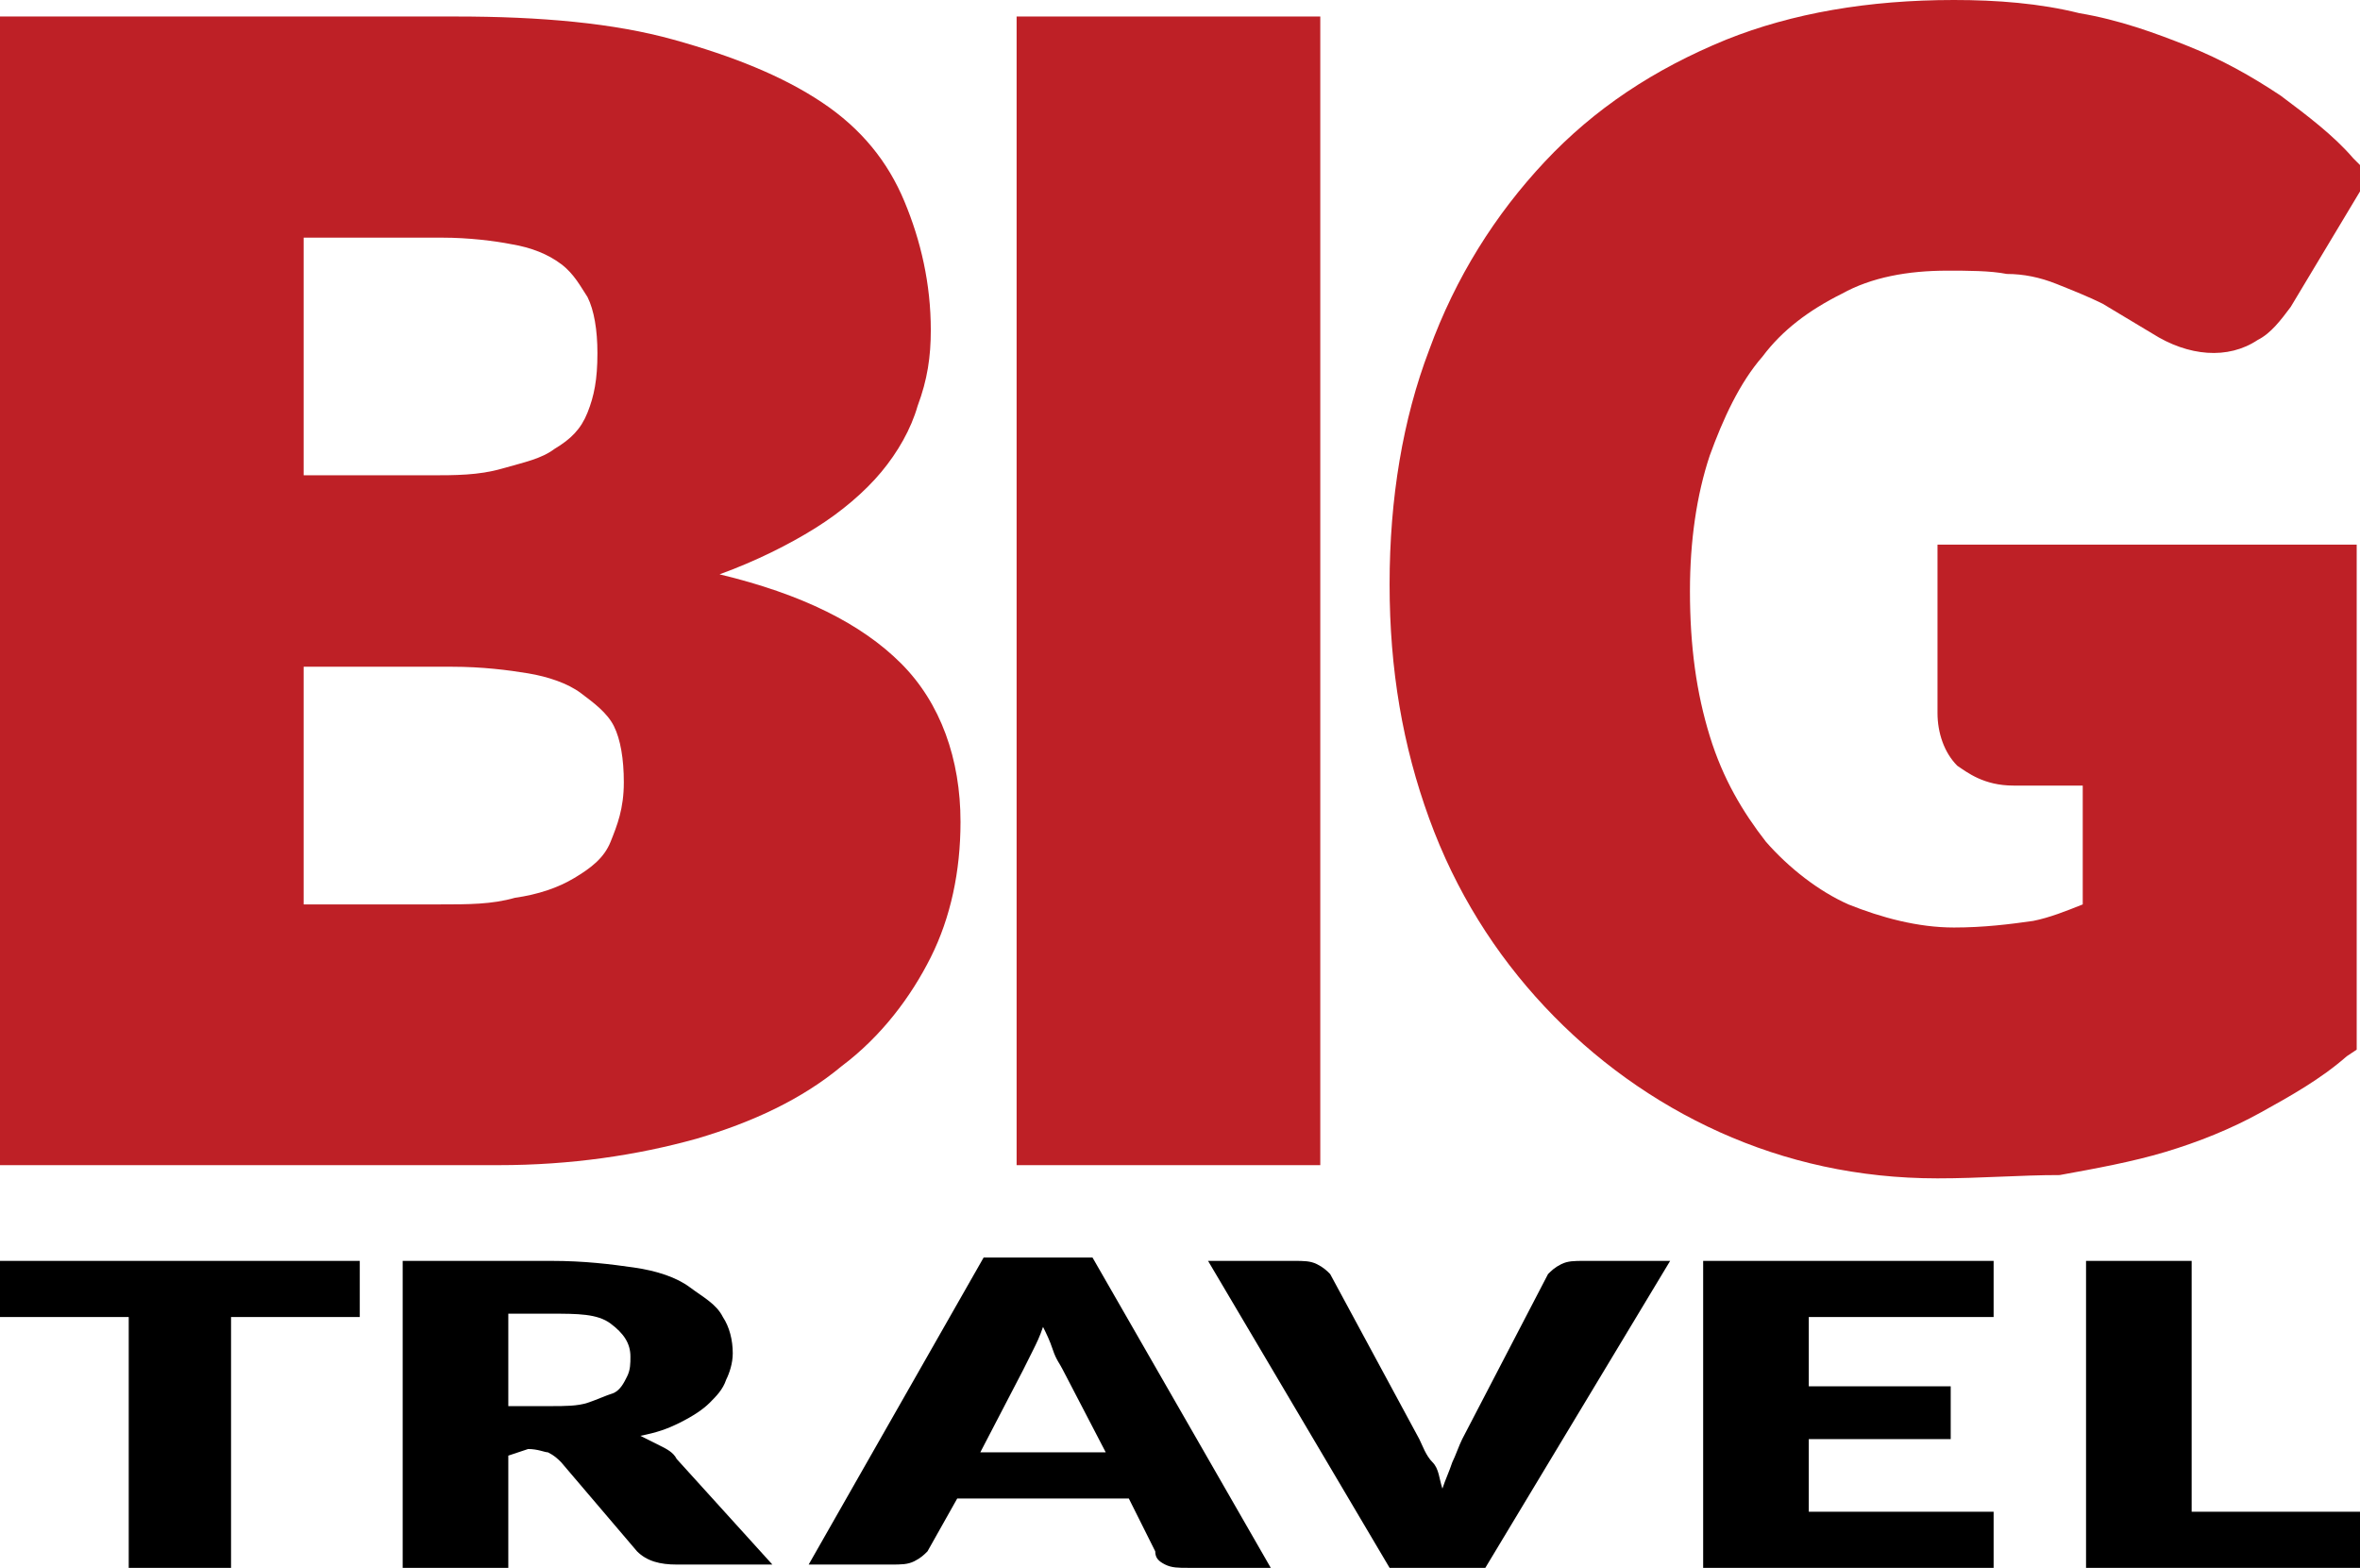
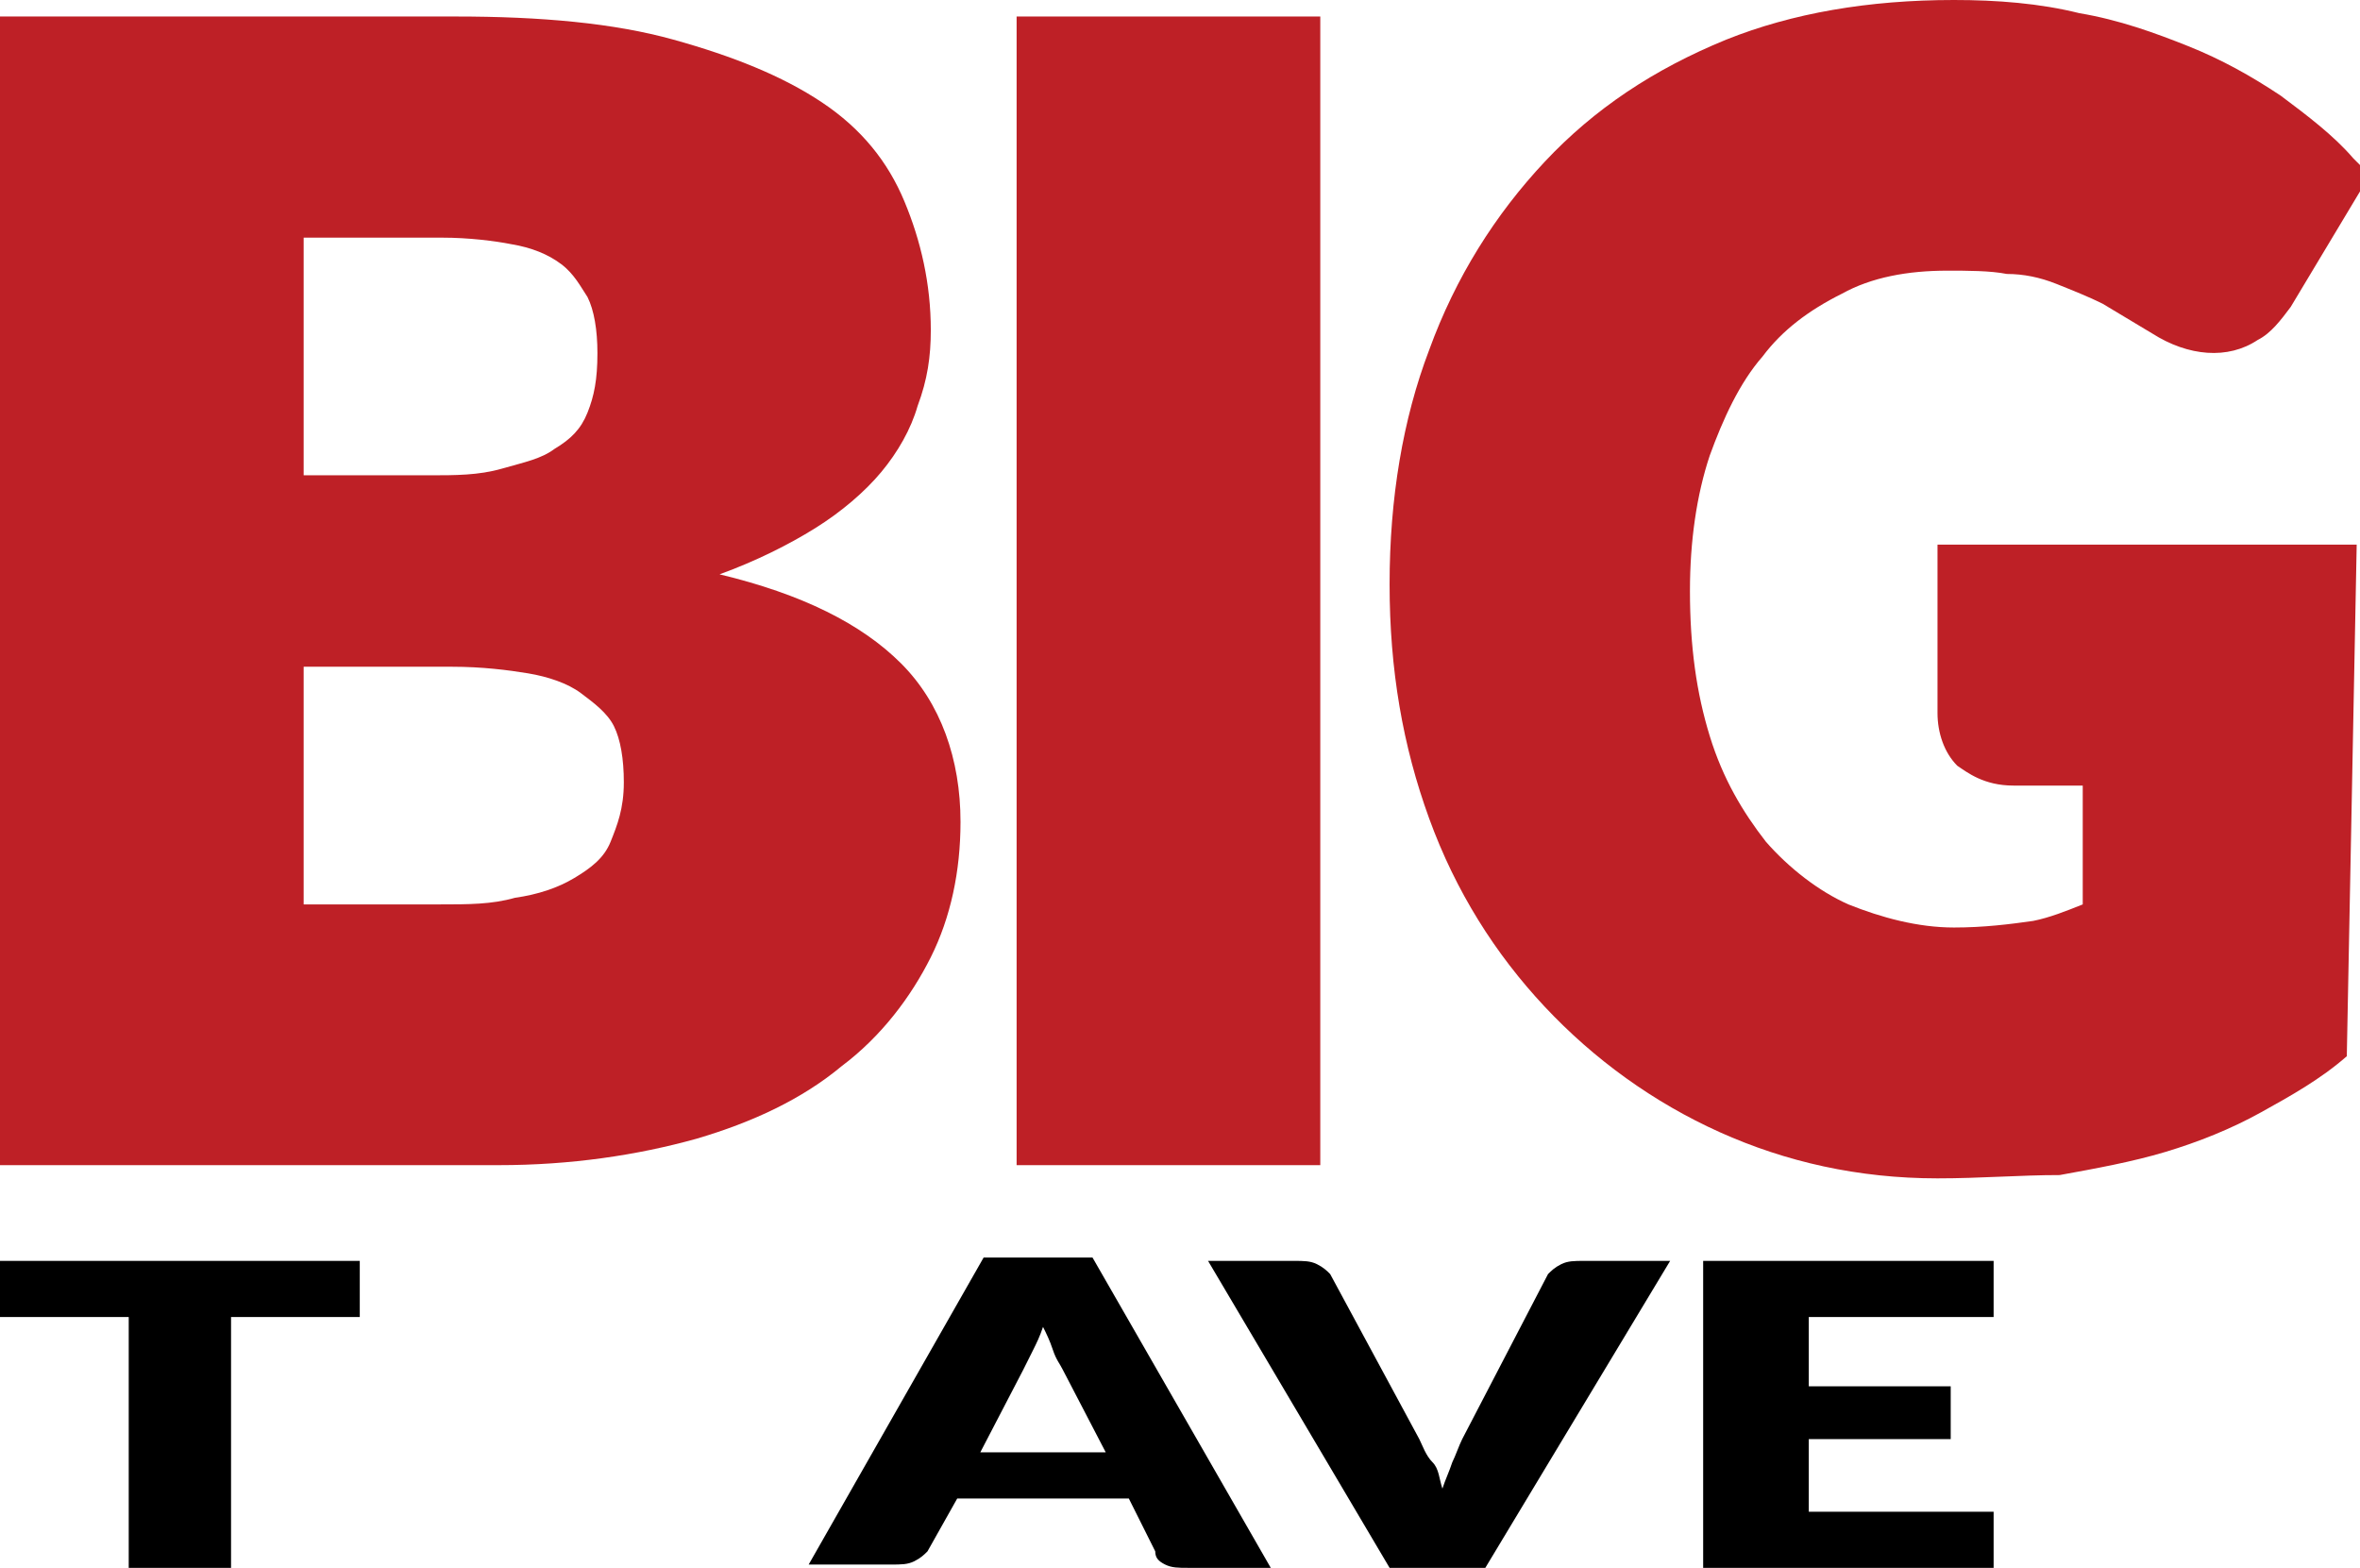
<svg xmlns="http://www.w3.org/2000/svg" version="1.1" id="Lag_1" x="0px" y="0px" viewBox="0 0 71.5 47.5" style="enable-background:new 0 0 71.5 47.5;">
  <style type="text/css">
	.st0{fill:#BE2026;}
</style>
  <g id="Layer_2">
</g>
  <g id="_x3C_Layer_x3E_">
</g>
  <g id="BIG">
</g>
  <g id="Layer_5">
</g>
  <g id="Layer_7">
    <g>
      <g>
        <path class="st0" d="M0,35.3V0.5h13.8c2.6,0,4.8,0.2,6.6,0.7s3.3,1.1,4.5,1.9c1.2,0.8,2,1.8,2.5,3c0.5,1.2,0.8,2.5,0.8,3.9&#10;    c0,0.8-0.1,1.5-0.4,2.3c-0.2,0.7-0.6,1.4-1.1,2c-0.5,0.6-1.2,1.2-2,1.7s-1.8,1-2.9,1.4c2.5,0.6,4.3,1.5,5.5,2.7&#10;    c1.2,1.2,1.8,2.9,1.8,4.8c0,1.5-0.3,2.9-0.9,4.1s-1.5,2.4-2.7,3.3c-1.2,1-2.7,1.7-4.4,2.2c-1.8,0.5-3.8,0.8-6,0.8L0,35.3L0,35.3z&#10;     M9.2,14.4h3.8c0.8,0,1.5,0,2.2-0.2s1.2-0.3,1.6-0.6c0.5-0.3,0.8-0.6,1-1.1c0.2-0.5,0.3-1,0.3-1.8c0-0.7-0.1-1.3-0.3-1.7&#10;    C17.6,8.7,17.4,8.3,17,8c-0.4-0.3-0.9-0.5-1.5-0.6c-0.5-0.1-1.3-0.2-2.1-0.2H9.2L9.2,14.4L9.2,14.4z M9.2,27.4h4.1&#10;    c0.9,0,1.6,0,2.3-0.2c0.7-0.1,1.3-0.3,1.8-0.6c0.5-0.3,0.9-0.6,1.1-1.1s0.4-1,0.4-1.8c0-0.7-0.1-1.3-0.3-1.7S18,21.3,17.6,21&#10;    c-0.4-0.3-1-0.5-1.6-0.6c-0.6-0.1-1.4-0.2-2.3-0.2H9.2L9.2,27.4L9.2,27.4z" />
      </g>
      <g>
        <path class="st0" d="M40,35.3h-9.2V0.5H40V35.3z" />
      </g>
      <g>
        <g>
-           <path class="st0" d="M58.7,35.7c-2.4,0-4.6-0.5-6.6-1.4c-2-0.9-3.8-2.2-5.3-3.8c-1.5-1.6-2.7-3.5-3.5-5.7&#10;     c-0.8-2.2-1.2-4.5-1.2-7.1c0-2.6,0.4-5,1.2-7.1c0.8-2.2,2-4.1,3.5-5.7c1.5-1.6,3.3-2.8,5.5-3.7C54.3,0.4,56.6,0,59.2,0&#10;     c1.3,0,2.6,0.1,3.8,0.4c1.2,0.2,2.3,0.6,3.3,1c1,0.4,1.9,0.9,2.8,1.5c0.8,0.6,1.6,1.2,2.2,1.9l0.5,0.5l-2.4,4&#10;     c-0.3,0.4-0.6,0.8-1,1c-0.9,0.6-2.1,0.5-3.2-0.2c-0.5-0.3-1-0.6-1.5-0.9c-0.4-0.2-0.9-0.4-1.4-0.6s-1-0.3-1.5-0.3&#10;     c-0.5-0.1-1.2-0.1-1.8-0.1c-1.2,0-2.3,0.2-3.2,0.7c-1,0.5-1.8,1.1-2.4,1.9c-0.7,0.8-1.2,1.9-1.6,3c-0.4,1.2-0.6,2.6-0.6,4.1&#10;     c0,1.7,0.2,3.1,0.6,4.4c0.4,1.3,1,2.3,1.7,3.2c0.7,0.8,1.6,1.5,2.5,1.9c1,0.4,2.1,0.7,3.2,0.7c0.9,0,1.7-0.1,2.4-0.2&#10;     c0.5-0.1,1-0.3,1.5-0.5v-3.6H61c-0.9,0-1.4-0.4-1.7-0.6c-0.4-0.4-0.6-1-0.6-1.6v-5.1h12.7v15.3L71.1,32&#10;     c-0.8,0.7-1.7,1.2-2.6,1.7c-0.9,0.5-1.9,0.9-2.9,1.2s-2.1,0.5-3.2,0.7C61.2,35.6,60,35.7,58.7,35.7z" />
+           <path class="st0" d="M58.7,35.7c-2.4,0-4.6-0.5-6.6-1.4c-2-0.9-3.8-2.2-5.3-3.8c-1.5-1.6-2.7-3.5-3.5-5.7&#10;     c-0.8-2.2-1.2-4.5-1.2-7.1c0-2.6,0.4-5,1.2-7.1c0.8-2.2,2-4.1,3.5-5.7c1.5-1.6,3.3-2.8,5.5-3.7C54.3,0.4,56.6,0,59.2,0&#10;     c1.3,0,2.6,0.1,3.8,0.4c1.2,0.2,2.3,0.6,3.3,1c1,0.4,1.9,0.9,2.8,1.5c0.8,0.6,1.6,1.2,2.2,1.9l0.5,0.5l-2.4,4&#10;     c-0.3,0.4-0.6,0.8-1,1c-0.9,0.6-2.1,0.5-3.2-0.2c-0.5-0.3-1-0.6-1.5-0.9c-0.4-0.2-0.9-0.4-1.4-0.6s-1-0.3-1.5-0.3&#10;     c-0.5-0.1-1.2-0.1-1.8-0.1c-1.2,0-2.3,0.2-3.2,0.7c-1,0.5-1.8,1.1-2.4,1.9c-0.7,0.8-1.2,1.9-1.6,3c-0.4,1.2-0.6,2.6-0.6,4.1&#10;     c0,1.7,0.2,3.1,0.6,4.4c0.4,1.3,1,2.3,1.7,3.2c0.7,0.8,1.6,1.5,2.5,1.9c1,0.4,2.1,0.7,3.2,0.7c0.9,0,1.7-0.1,2.4-0.2&#10;     c0.5-0.1,1-0.3,1.5-0.5v-3.6H61c-0.9,0-1.4-0.4-1.7-0.6c-0.4-0.4-0.6-1-0.6-1.6v-5.1h12.7L71.1,32&#10;     c-0.8,0.7-1.7,1.2-2.6,1.7c-0.9,0.5-1.9,0.9-2.9,1.2s-2.1,0.5-3.2,0.7C61.2,35.6,60,35.7,58.7,35.7z" />
        </g>
      </g>
      <g>
        <path d="M10.9,38.2v1.7H7v7.6H3.9v-7.6H0v-1.7H10.9z" />
-         <path d="M15.4,44.1v3.4h-3.2v-9.3h4.5c1,0,1.8,0.1,2.5,0.2s1.3,0.3,1.7,0.6s0.8,0.5,1,0.9c0.2,0.3,0.3,0.7,0.3,1.1&#10;    c0,0.3-0.1,0.6-0.2,0.8c-0.1,0.3-0.3,0.5-0.5,0.7c-0.2,0.2-0.5,0.4-0.9,0.6c-0.4,0.2-0.7,0.3-1.2,0.4c0.2,0.1,0.4,0.2,0.6,0.3&#10;    c0.2,0.1,0.4,0.2,0.5,0.4l2.9,3.2h-2.9c-0.5,0-0.9-0.1-1.2-0.4l-2.3-2.7c-0.1-0.1-0.2-0.2-0.4-0.3c-0.1,0-0.3-0.1-0.6-0.1&#10;    L15.4,44.1L15.4,44.1z M15.4,42.6h1.3c0.4,0,0.8,0,1.1-0.1c0.3-0.1,0.5-0.2,0.8-0.3c0.2-0.1,0.3-0.3,0.4-0.5&#10;    c0.1-0.2,0.1-0.4,0.1-0.6c0-0.4-0.2-0.7-0.6-1s-1-0.3-1.8-0.3h-1.3V42.6z" />
        <path d="M38.5,47.5H36c-0.3,0-0.5,0-0.7-0.1S35,47.2,35,47l-0.8-1.6h-5.2L28.1,47c-0.1,0.1-0.2,0.2-0.4,0.3s-0.4,0.1-0.7,0.1&#10;    h-2.5l5.3-9.3h3.3L38.5,47.5z M29.7,44h3.8l-1.3-2.5c-0.1-0.2-0.2-0.3-0.3-0.6s-0.2-0.5-0.3-0.7c-0.1,0.3-0.2,0.5-0.3,0.7&#10;    s-0.2,0.4-0.3,0.6L29.7,44z" />
        <path d="M36.6,38.2h2.6c0.3,0,0.5,0,0.7,0.1s0.3,0.2,0.4,0.3l2.7,5c0.1,0.2,0.2,0.5,0.4,0.7s0.2,0.5,0.3,0.8&#10;    c0.1-0.3,0.2-0.5,0.3-0.8c0.1-0.2,0.2-0.5,0.3-0.7l2.6-5c0.1-0.1,0.2-0.2,0.4-0.3c0.2-0.1,0.4-0.1,0.7-0.1h2.6L45,47.5h-2.9&#10;    L36.6,38.2z" />
        <path d="M60.4,38.2v1.7h-5.6V42h4.3v1.6h-4.3v2.2h5.6v1.7h-8.8v-9.3H60.4z" />
-         <path d="M66.4,45.8h5.1v1.7h-8.3v-9.3h3.2L66.4,45.8L66.4,45.8z" />
      </g>
    </g>
  </g>
</svg>